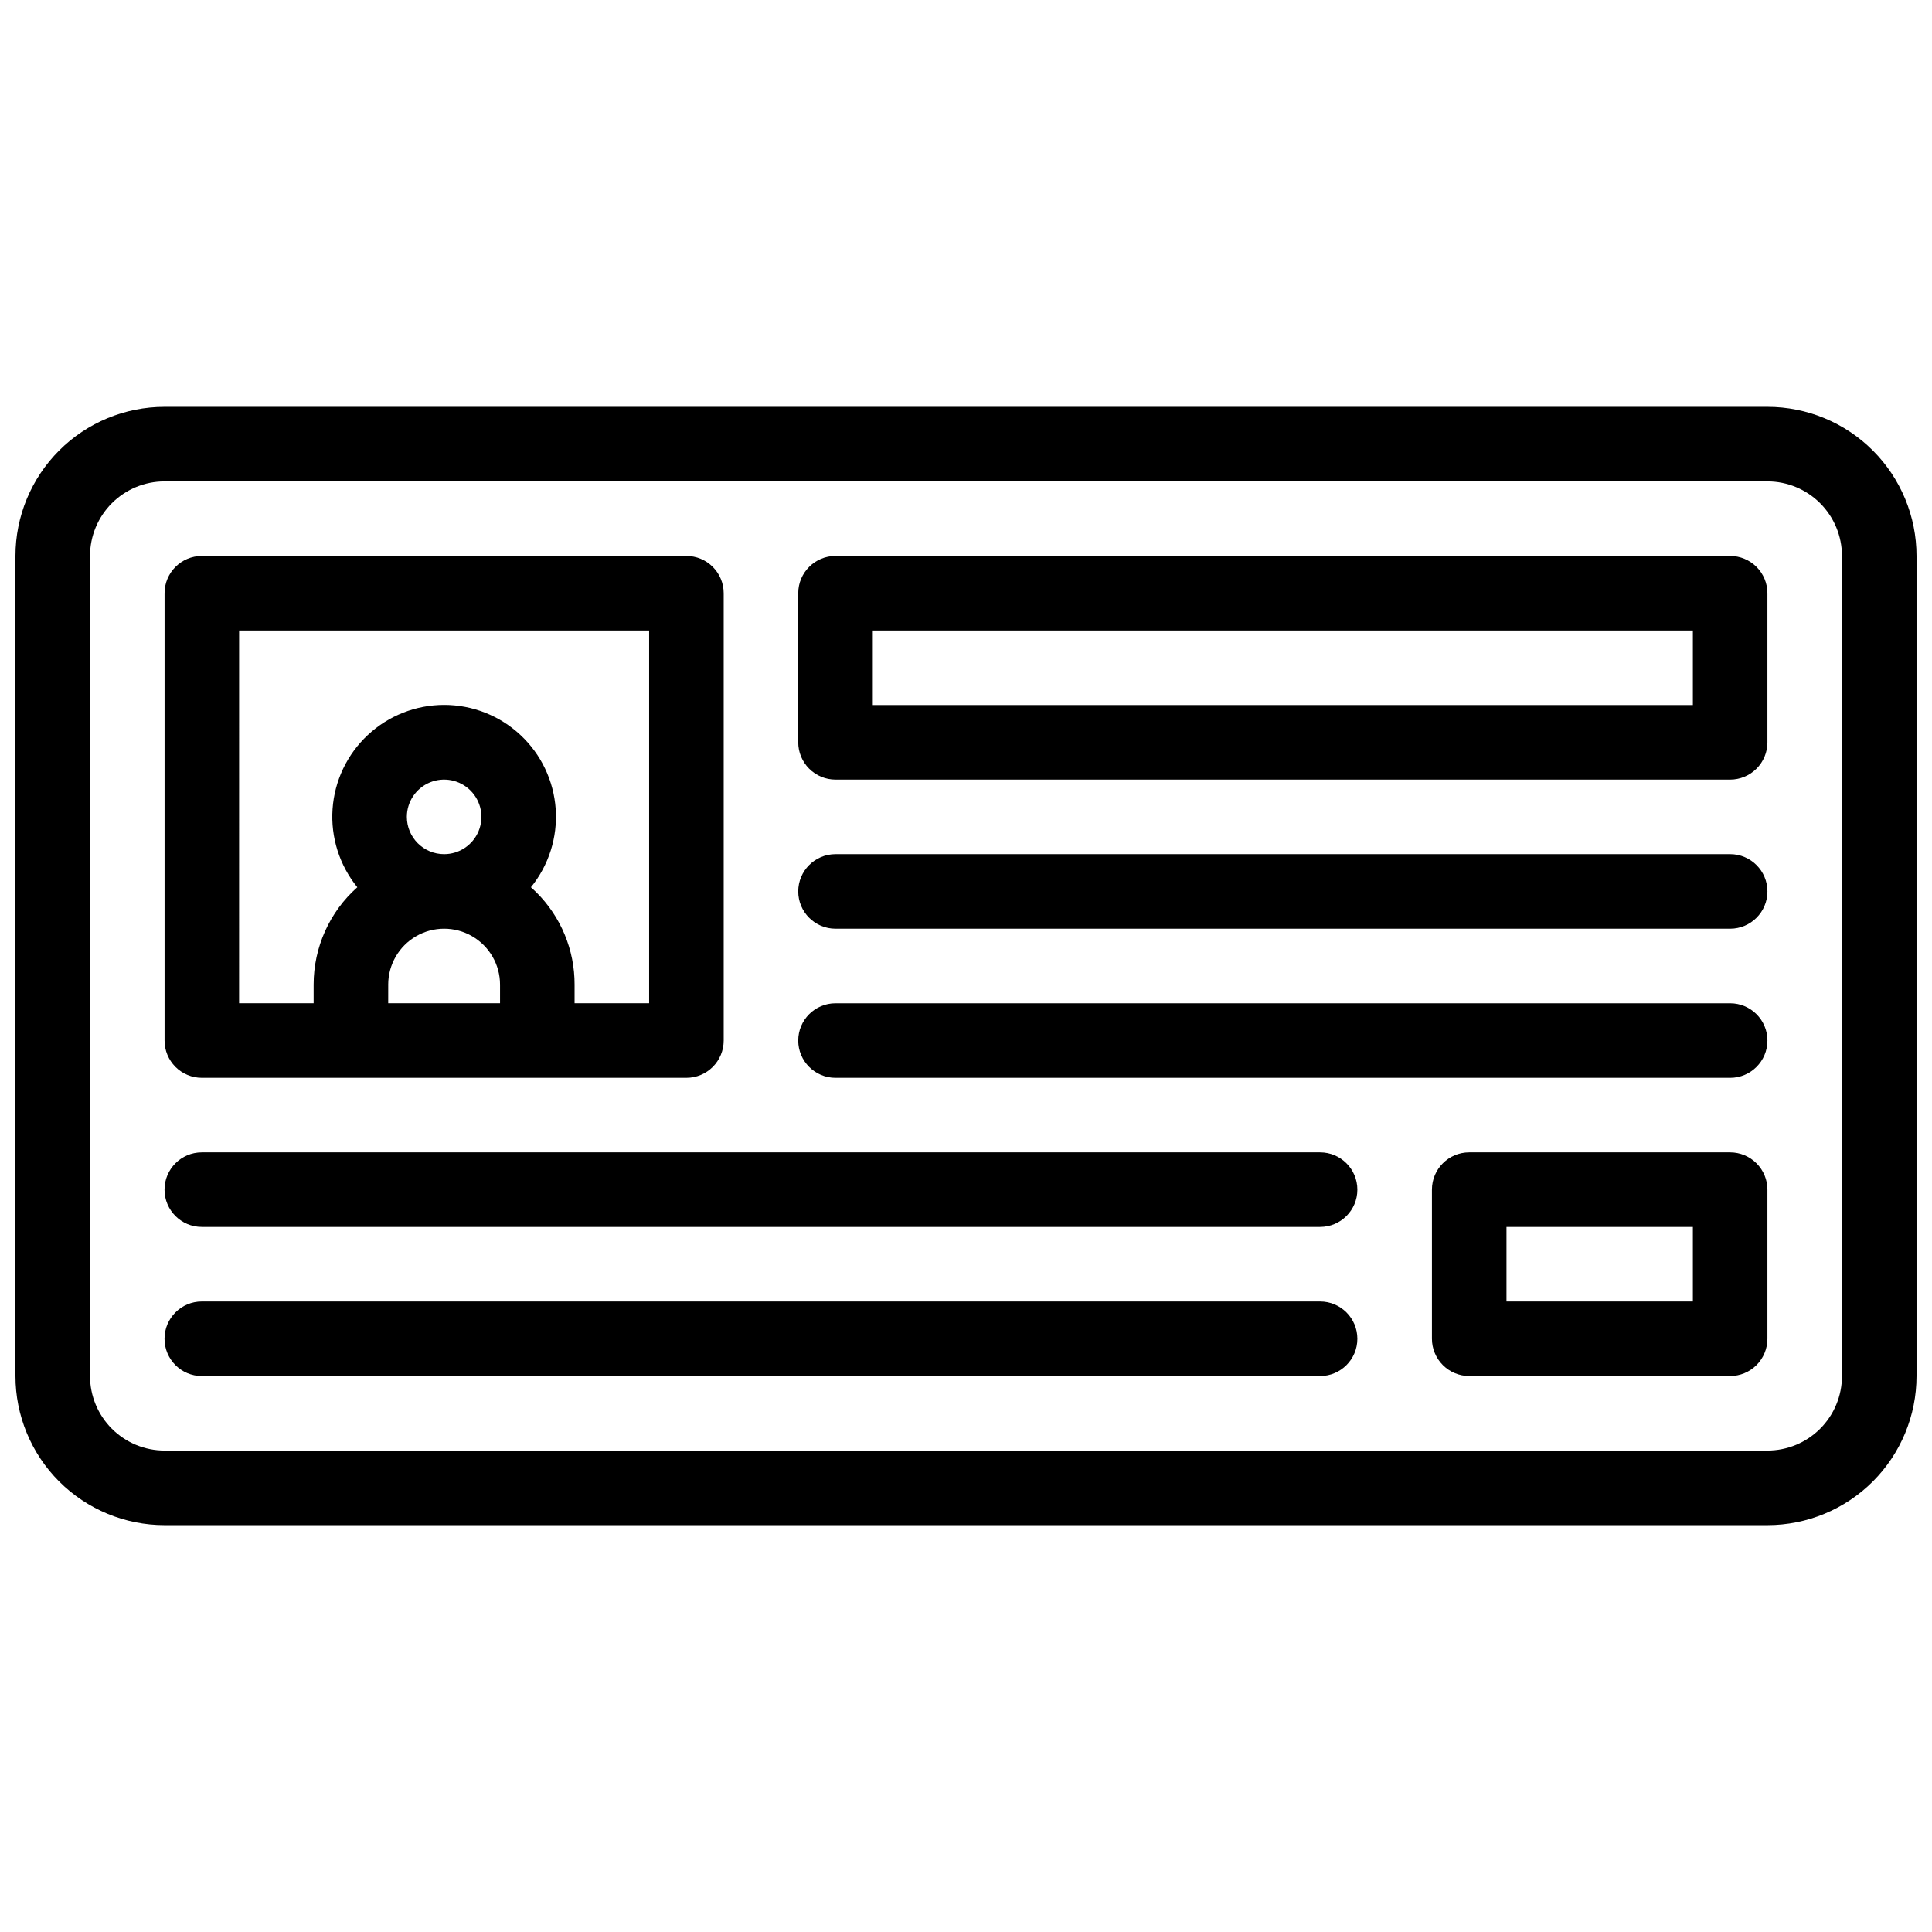
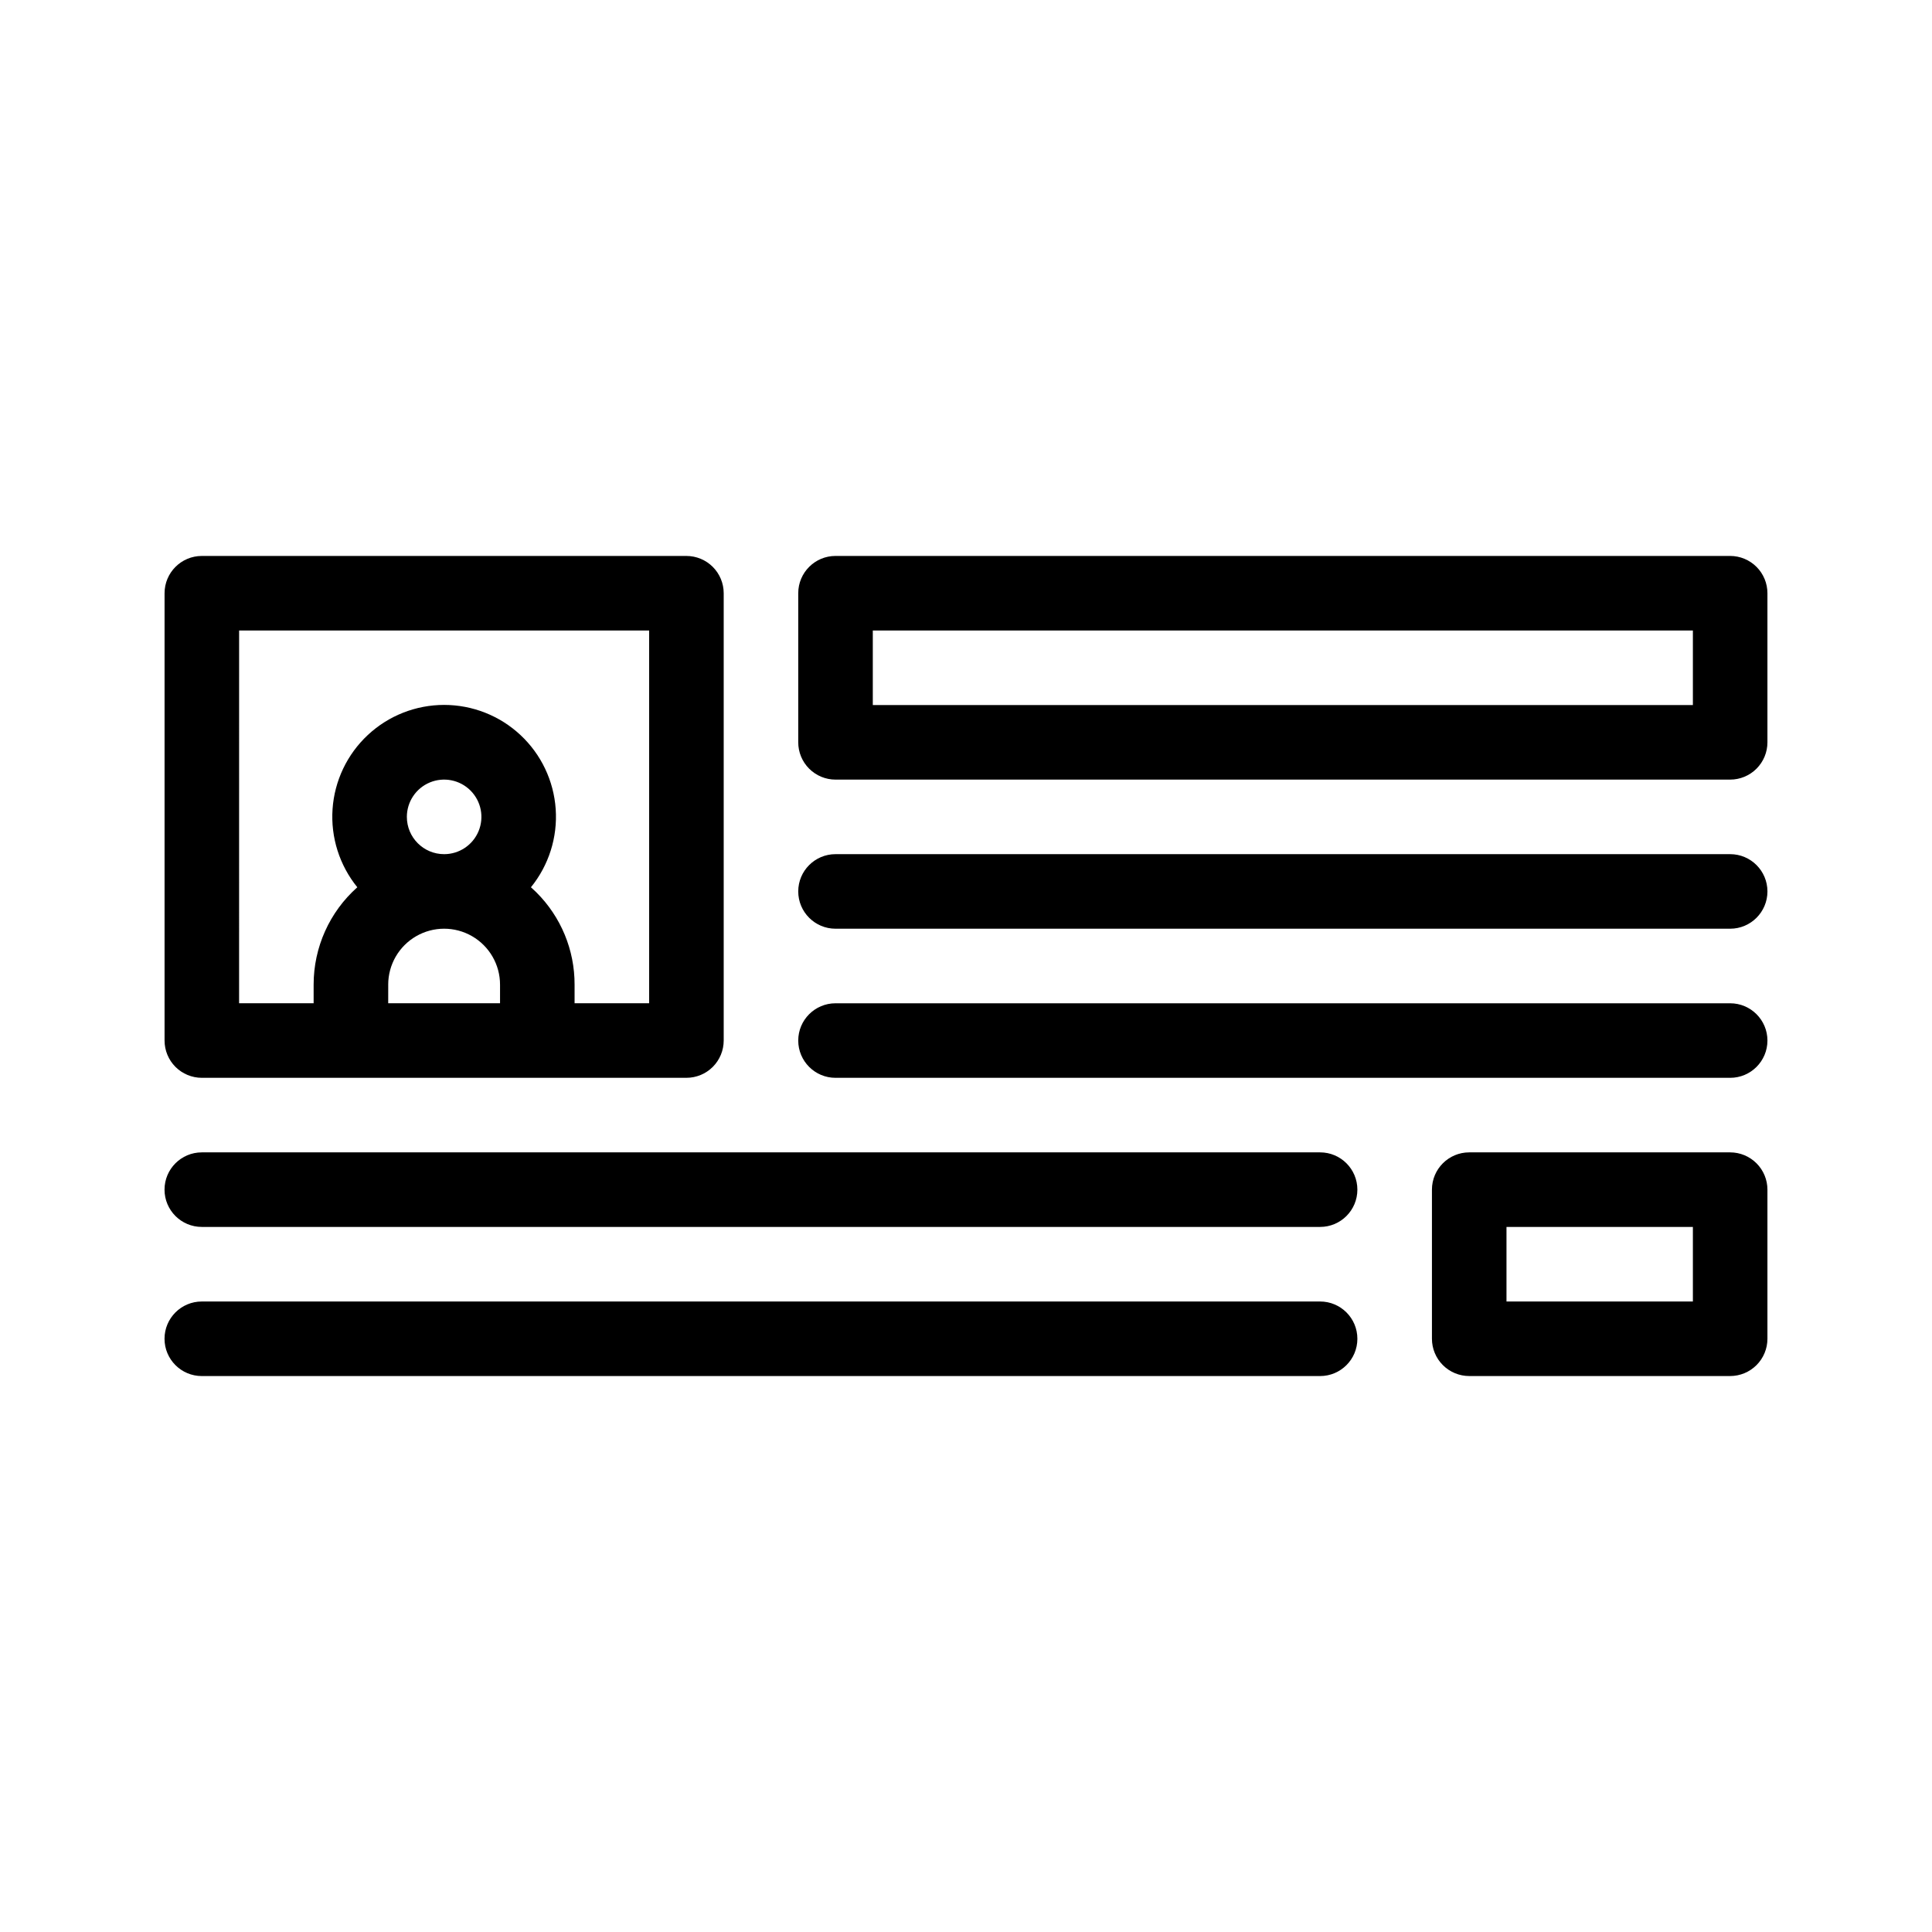
<svg xmlns="http://www.w3.org/2000/svg" width="800px" height="800px" version="1.1" viewBox="144 144 512 512">
  <defs>
    <clipPath id="a">
-       <path d="m148.09 251h503.81v298h-503.81z" />
-     </clipPath>
+       </clipPath>
  </defs>
  <g clip-path="url(#a)">
-     <path d="m612.39 251.82h-424.78c-10.48 0-20.531 4.16-27.941 11.574-7.41 7.41-11.574 17.461-11.574 27.938v217.33c0 10.48 4.164 20.531 11.574 27.941 7.41 7.41 17.461 11.574 27.941 11.574h424.78c10.477 0 20.527-4.164 27.938-11.574 7.41-7.41 11.574-17.461 11.574-27.941v-217.33c0-10.477-4.164-20.527-11.574-27.938-7.41-7.414-17.461-11.574-27.938-11.574zm19.758 256.84h-0.004c0 5.238-2.078 10.266-5.785 13.969-3.707 3.707-8.73 5.789-13.969 5.789h-424.78c-5.242 0-10.266-2.082-13.973-5.789-3.703-3.703-5.785-8.73-5.785-13.969v-217.33c0-5.238 2.082-10.262 5.785-13.969 3.707-3.707 8.73-5.785 13.973-5.785h424.78c5.238 0 10.262 2.078 13.969 5.785s5.785 8.73 5.785 13.969z" />
-   </g>
+     </g>
  <path d="m197.49 429.63h128.42c2.617 0 5.133-1.039 6.984-2.891 1.852-1.855 2.894-4.367 2.894-6.988v-118.54c0-2.617-1.043-5.133-2.894-6.984-1.852-1.852-4.367-2.894-6.984-2.894h-128.42c-5.457 0-9.879 4.426-9.879 9.879v118.54c0 2.621 1.039 5.133 2.891 6.988 1.855 1.852 4.367 2.891 6.988 2.891zm54.332-69.148c0-3.996 2.406-7.598 6.098-9.129 3.691-1.527 7.941-0.684 10.766 2.144 2.824 2.824 3.672 7.074 2.141 10.766-1.527 3.691-5.129 6.098-9.125 6.098-5.457 0-9.879-4.422-9.879-9.879zm-4.938 44.453h-0.004c0-5.293 2.824-10.184 7.41-12.832 4.586-2.648 10.234-2.648 14.816 0 4.586 2.648 7.41 7.539 7.41 12.832v4.938l-29.637 0.004zm-39.516-93.848h108.66v98.789h-19.758v-4.941c0.027-9.176-3.621-17.98-10.125-24.449-0.465-0.465-0.988-0.918-1.441-1.352 4.731-5.828 7.078-13.234 6.562-20.727-0.516-7.488-3.856-14.504-9.344-19.625-5.488-5.125-12.715-7.973-20.223-7.973s-14.734 2.848-20.223 7.973c-5.488 5.121-8.828 12.137-9.344 19.625-0.516 7.492 1.832 14.898 6.562 20.727-7.371 6.547-11.582 15.941-11.578 25.801v4.938l-19.754 0.004z" />
  <path d="m602.51 291.33h-237.09c-5.453 0-9.879 4.426-9.879 9.879v39.516c0 2.621 1.043 5.133 2.894 6.984 1.852 1.855 4.367 2.894 6.984 2.894h237.09c2.617 0 5.133-1.039 6.984-2.894 1.852-1.852 2.894-4.363 2.894-6.984v-39.516c0-2.617-1.043-5.133-2.894-6.984-1.852-1.852-4.367-2.894-6.984-2.894zm-9.879 39.516h-217.33v-19.758h217.33z" />
  <path d="m493.84 488.91h-296.36c-5.457 0-9.879 4.422-9.879 9.879 0 5.457 4.422 9.879 9.879 9.879h296.36c5.457 0 9.879-4.422 9.879-9.879 0-5.457-4.422-9.879-9.879-9.879z" />
  <path d="m493.84 449.39h-296.36c-5.457 0-9.879 4.422-9.879 9.879s4.422 9.879 9.879 9.879h296.36c5.457 0 9.879-4.422 9.879-9.879s-4.422-9.879-9.879-9.879z" />
  <path d="m602.51 409.88h-237.09c-5.453 0-9.879 4.422-9.879 9.875 0 5.457 4.426 9.879 9.879 9.879h237.09c5.453 0 9.879-4.422 9.879-9.879 0-5.453-4.426-9.875-9.879-9.875z" />
  <path d="m602.51 370.36h-237.09c-5.453 0-9.879 4.422-9.879 9.879 0 5.453 4.426 9.879 9.879 9.879h237.09c5.453 0 9.879-4.426 9.879-9.879 0-5.457-4.426-9.879-9.879-9.879z" />
  <path d="m602.51 449.39h-69.152c-5.457 0-9.879 4.422-9.879 9.879v39.516c0 2.621 1.043 5.133 2.894 6.984 1.852 1.852 4.363 2.894 6.984 2.894h69.152c2.617 0 5.133-1.043 6.984-2.894 1.852-1.852 2.894-4.363 2.894-6.984v-39.516c0-2.621-1.043-5.133-2.894-6.984-1.852-1.852-4.367-2.894-6.984-2.894zm-9.879 39.516h-49.395v-19.758h49.395z" />
</svg>